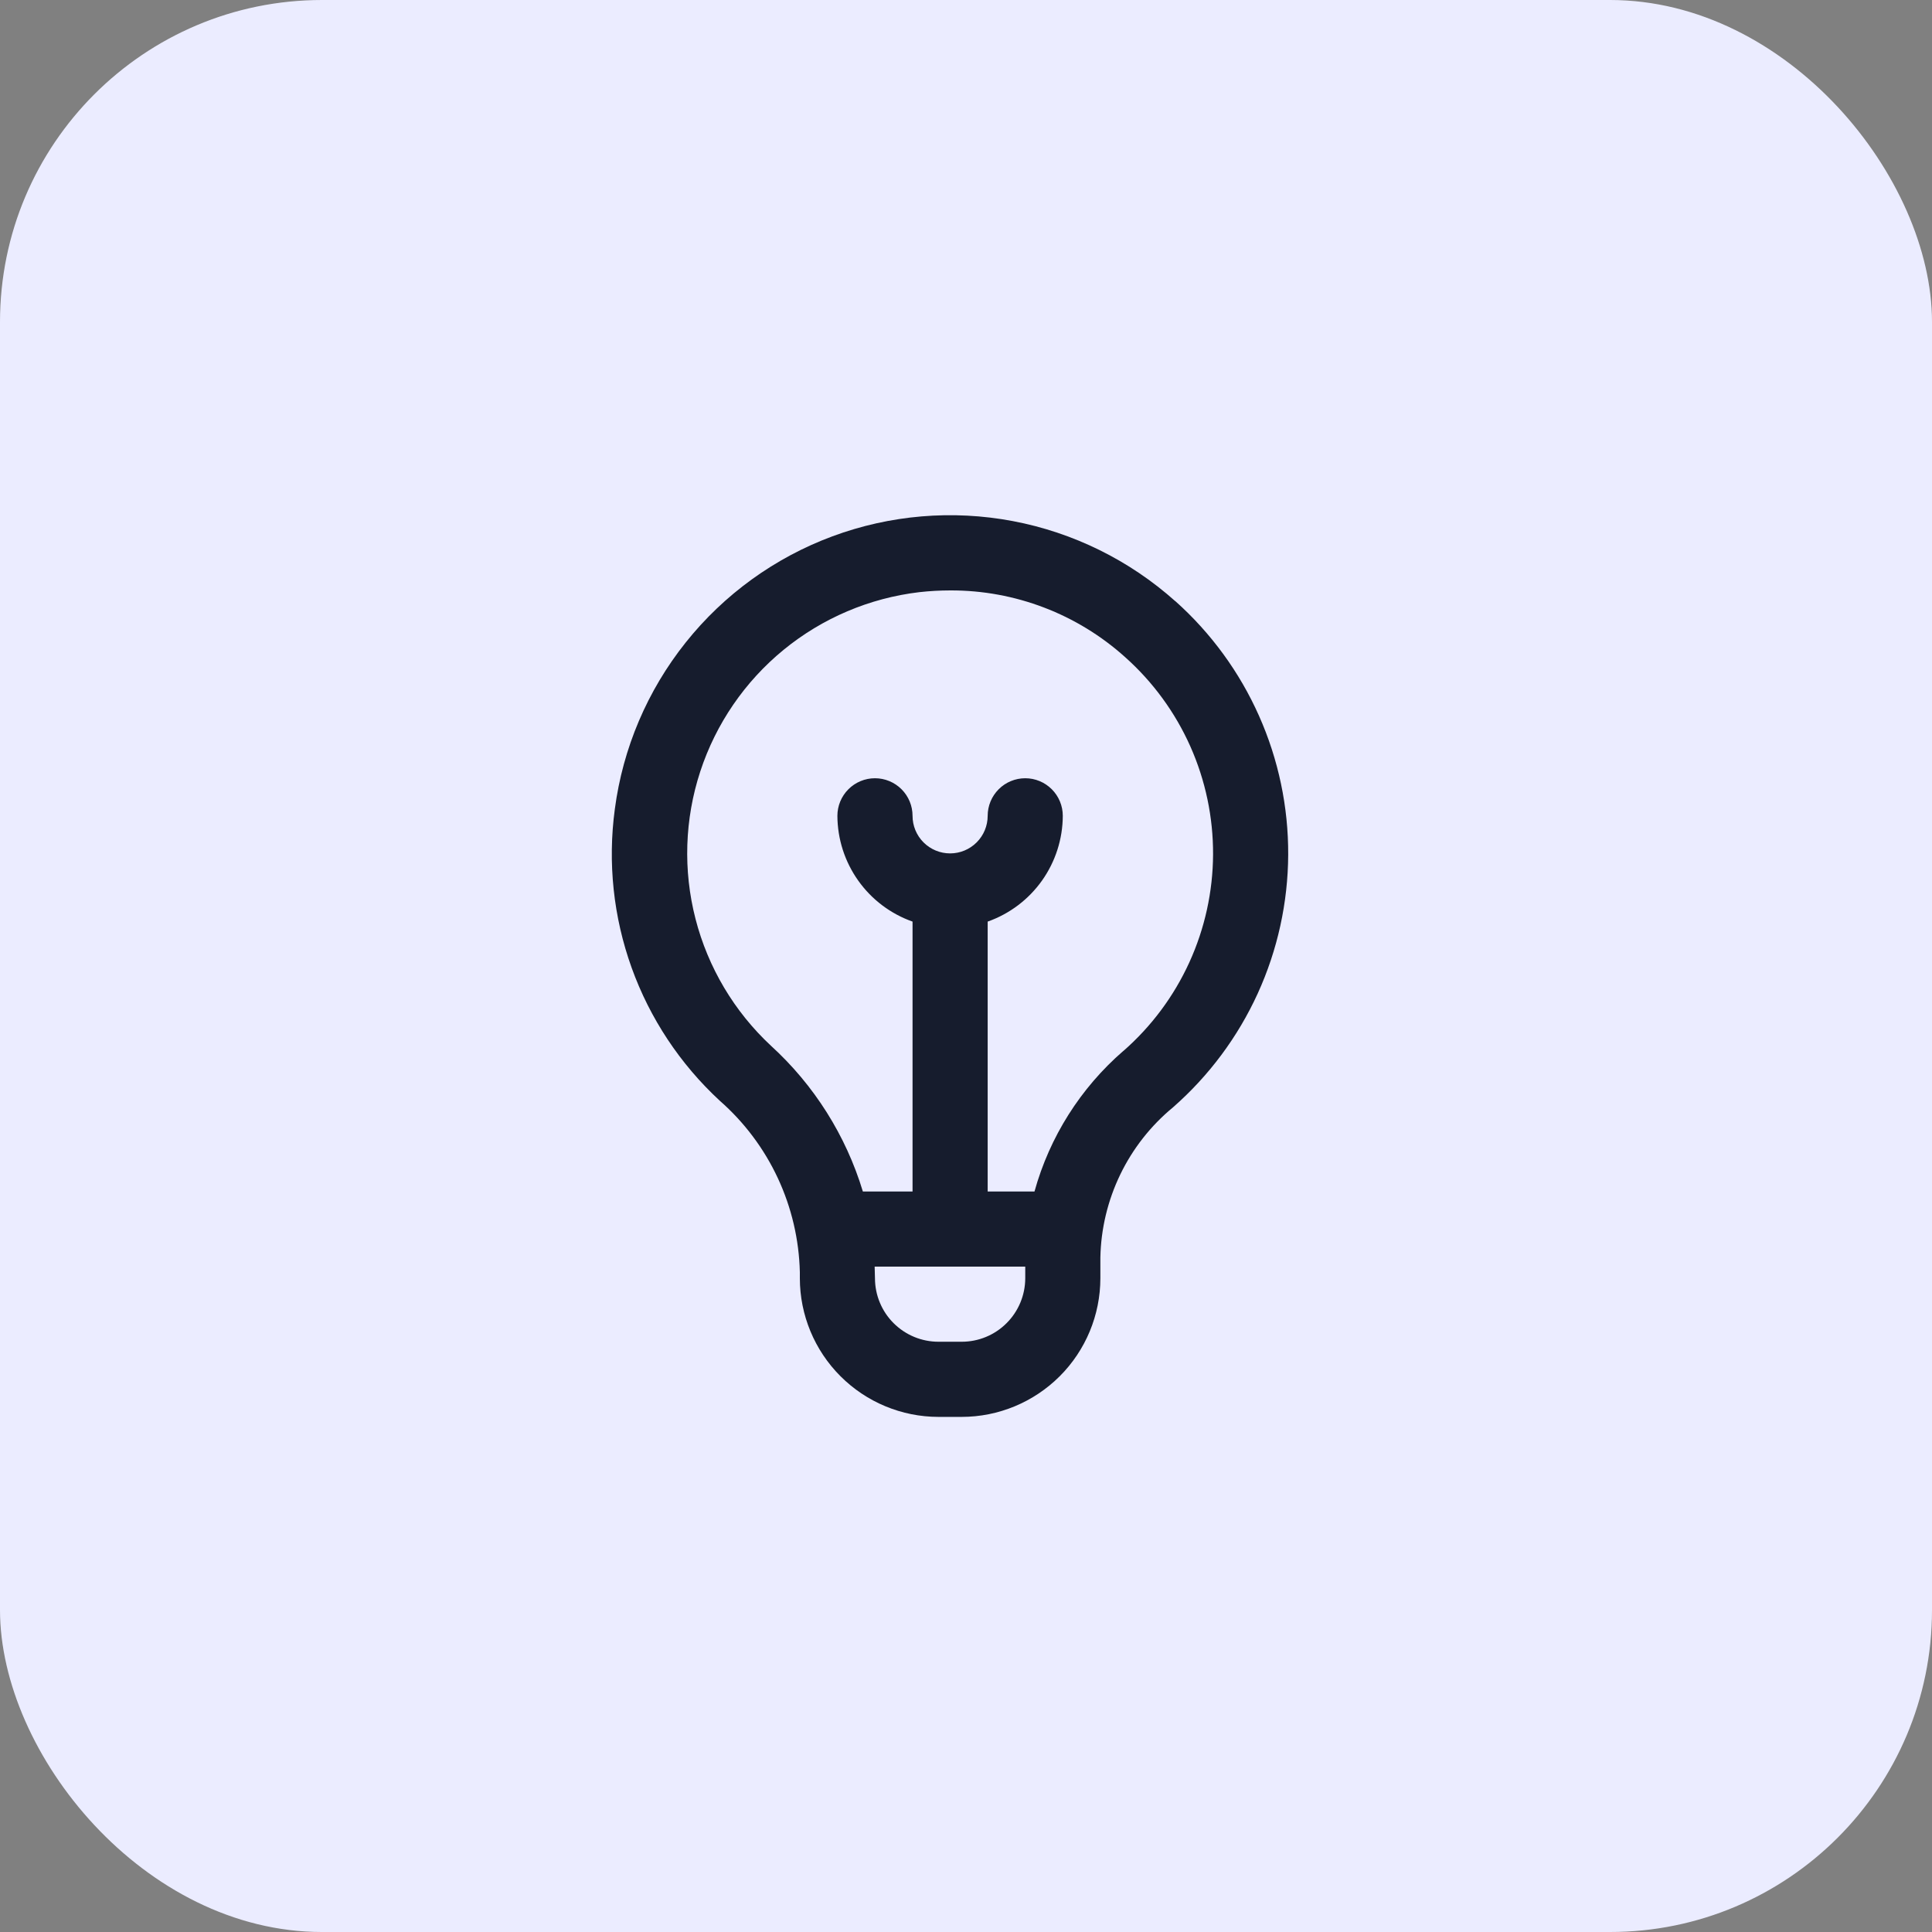
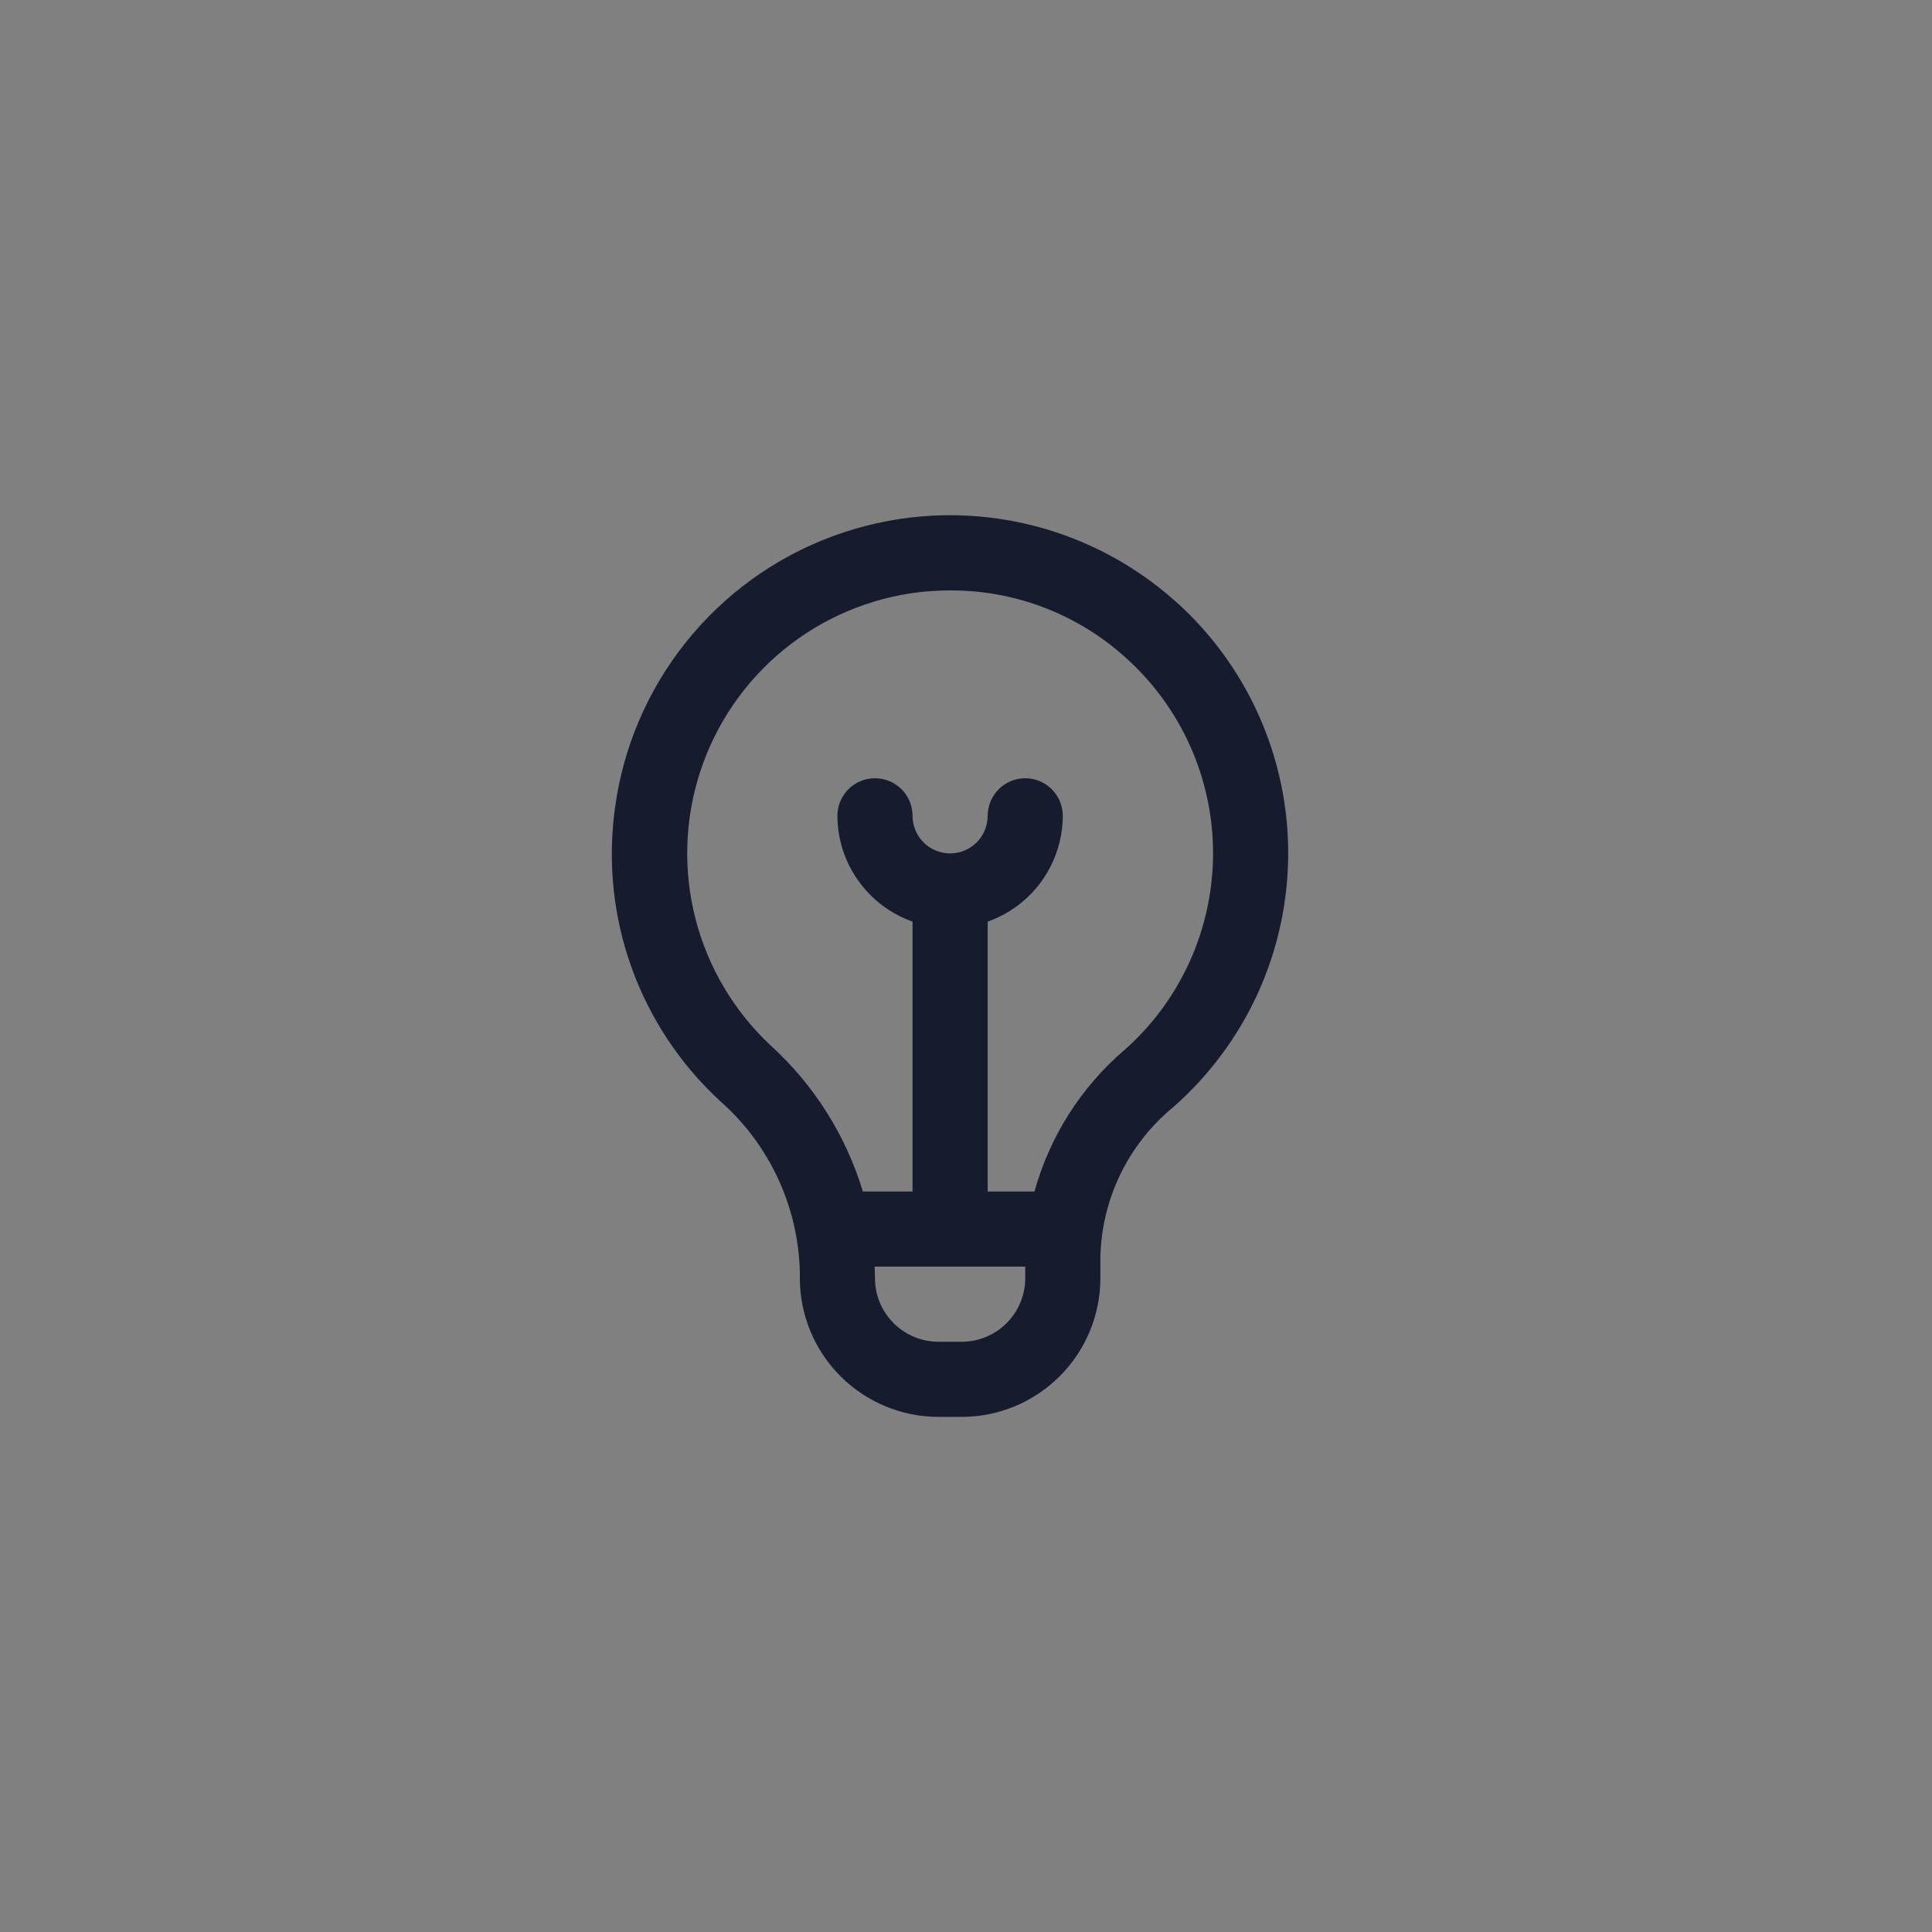
<svg xmlns="http://www.w3.org/2000/svg" width="60" height="60" viewBox="0 0 60 60" fill="none">
  <rect x="0" y="0" width="60" height="60" fill="#808080" stroke="none" />
-   <rect width="60" height="60" rx="10" fill="#EBECFF" />
  <path d="M36.499 18.67C35.075 17.398 33.331 16.538 31.455 16.183C29.579 15.828 27.641 15.992 25.851 16.656C24.061 17.32 22.485 18.46 21.295 19.953C20.104 21.446 19.343 23.235 19.094 25.128C18.87 26.788 19.049 28.478 19.616 30.054C20.183 31.63 21.122 33.046 22.352 34.183C23.113 34.85 23.727 35.668 24.155 36.585C24.583 37.502 24.816 38.498 24.84 39.51V39.698C24.841 40.839 25.295 41.933 26.102 42.74C26.909 43.547 28.003 44.002 29.145 44.003H29.868C31.009 44.002 32.103 43.547 32.911 42.74C33.718 41.933 34.172 40.839 34.173 39.698V39.057C34.19 38.163 34.401 37.283 34.79 36.477C35.179 35.672 35.737 34.96 36.427 34.391C37.545 33.411 38.443 32.205 39.06 30.853C39.677 29.5 39.999 28.032 40.006 26.545C40.013 25.059 39.704 23.587 39.099 22.229C38.495 20.871 37.608 19.657 36.499 18.667V18.67ZM29.868 41.669H29.145C28.622 41.669 28.121 41.461 27.751 41.091C27.381 40.722 27.174 40.22 27.173 39.698C27.173 39.698 27.165 39.394 27.163 39.336H31.84V39.698C31.839 40.22 31.631 40.722 31.261 41.091C30.892 41.461 30.391 41.669 29.868 41.669V41.669ZM34.885 32.638C33.556 33.79 32.597 35.308 32.127 37.003H30.673V28.621C31.353 28.381 31.942 27.936 32.36 27.348C32.777 26.76 33.003 26.057 33.006 25.336C33.006 25.027 32.883 24.73 32.664 24.511C32.446 24.292 32.149 24.169 31.84 24.169C31.53 24.169 31.233 24.292 31.015 24.511C30.796 24.73 30.673 25.027 30.673 25.336C30.673 25.645 30.55 25.942 30.331 26.161C30.112 26.38 29.816 26.503 29.506 26.503C29.197 26.503 28.9 26.38 28.681 26.161C28.462 25.942 28.34 25.645 28.34 25.336C28.34 25.027 28.217 24.73 27.998 24.511C27.779 24.292 27.482 24.169 27.173 24.169C26.863 24.169 26.567 24.292 26.348 24.511C26.129 24.73 26.006 25.027 26.006 25.336C26.009 26.057 26.235 26.76 26.653 27.348C27.07 27.936 27.66 28.381 28.34 28.621V37.003H26.797C26.271 35.264 25.284 33.699 23.941 32.475C22.801 31.413 21.989 30.047 21.6 28.538C21.211 27.029 21.262 25.441 21.747 23.96C22.232 22.479 23.13 21.168 24.335 20.181C25.541 19.194 27.003 18.573 28.551 18.39C28.871 18.354 29.194 18.336 29.517 18.336C31.52 18.33 33.455 19.069 34.944 20.41C35.807 21.18 36.496 22.124 36.967 23.18C37.437 24.236 37.678 25.381 37.673 26.537C37.667 27.693 37.416 28.835 36.936 29.887C36.456 30.939 35.758 31.877 34.888 32.638H34.885Z" fill="#161C2D" />
</svg>